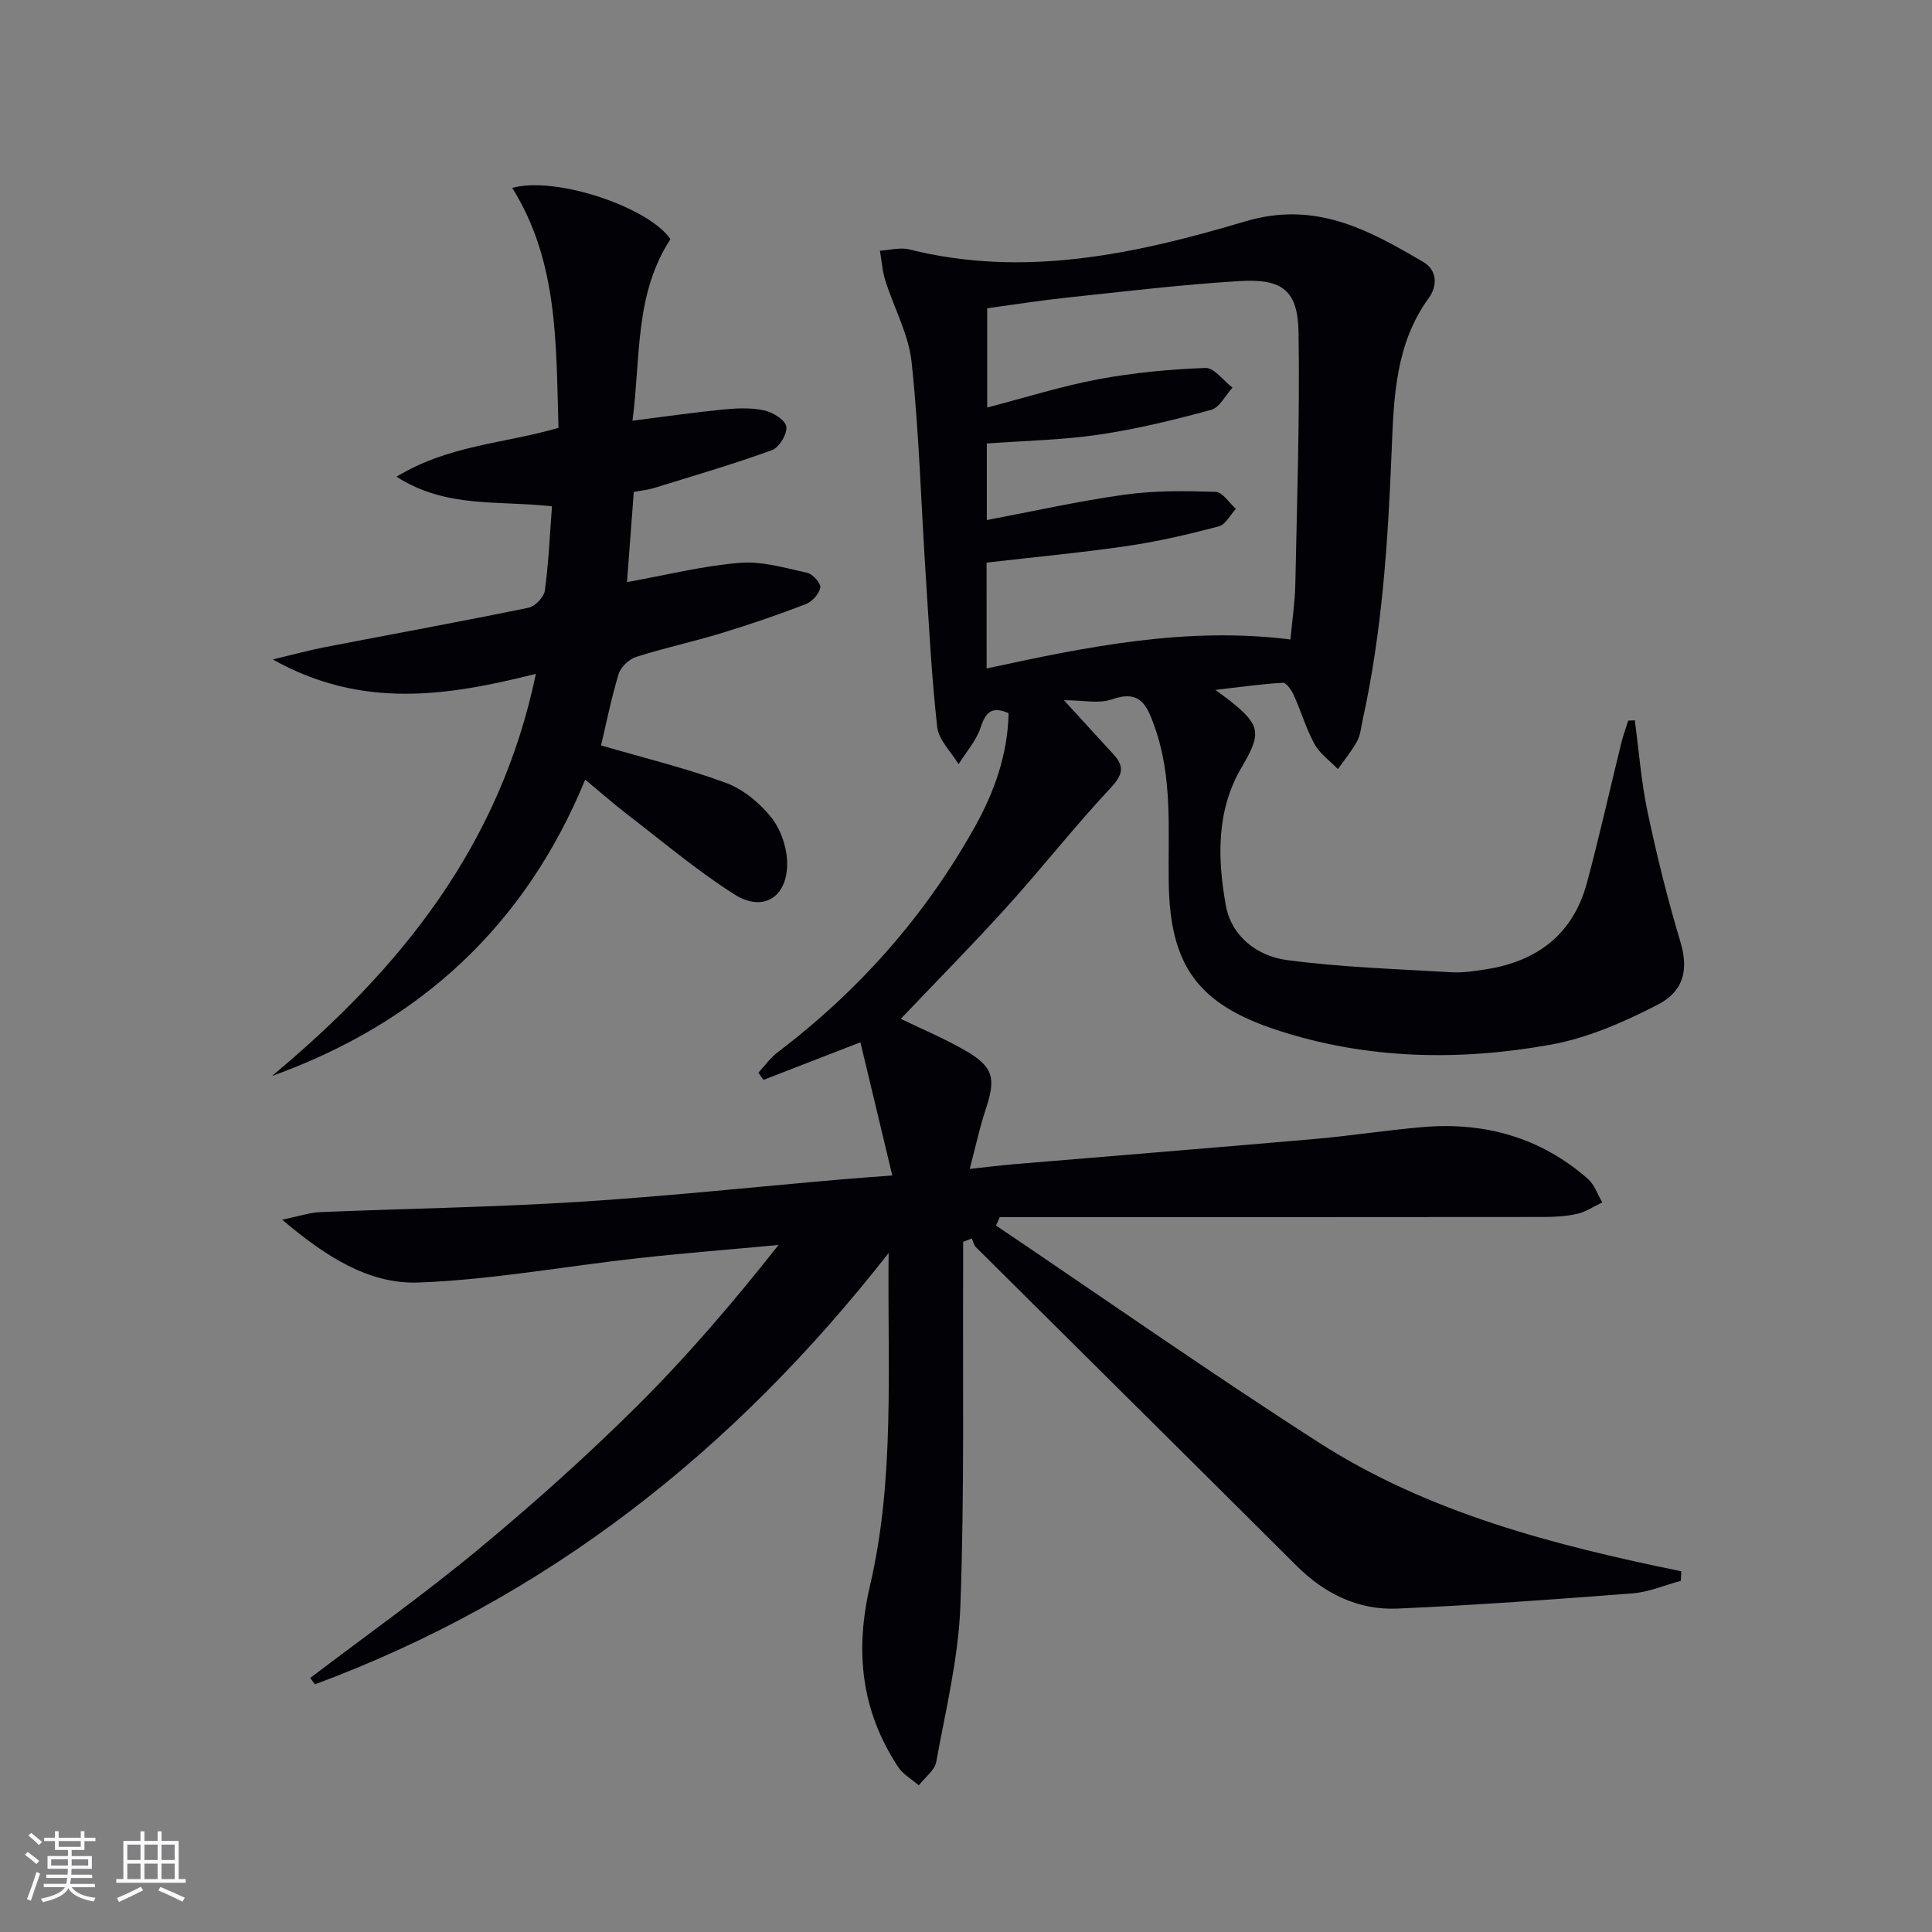
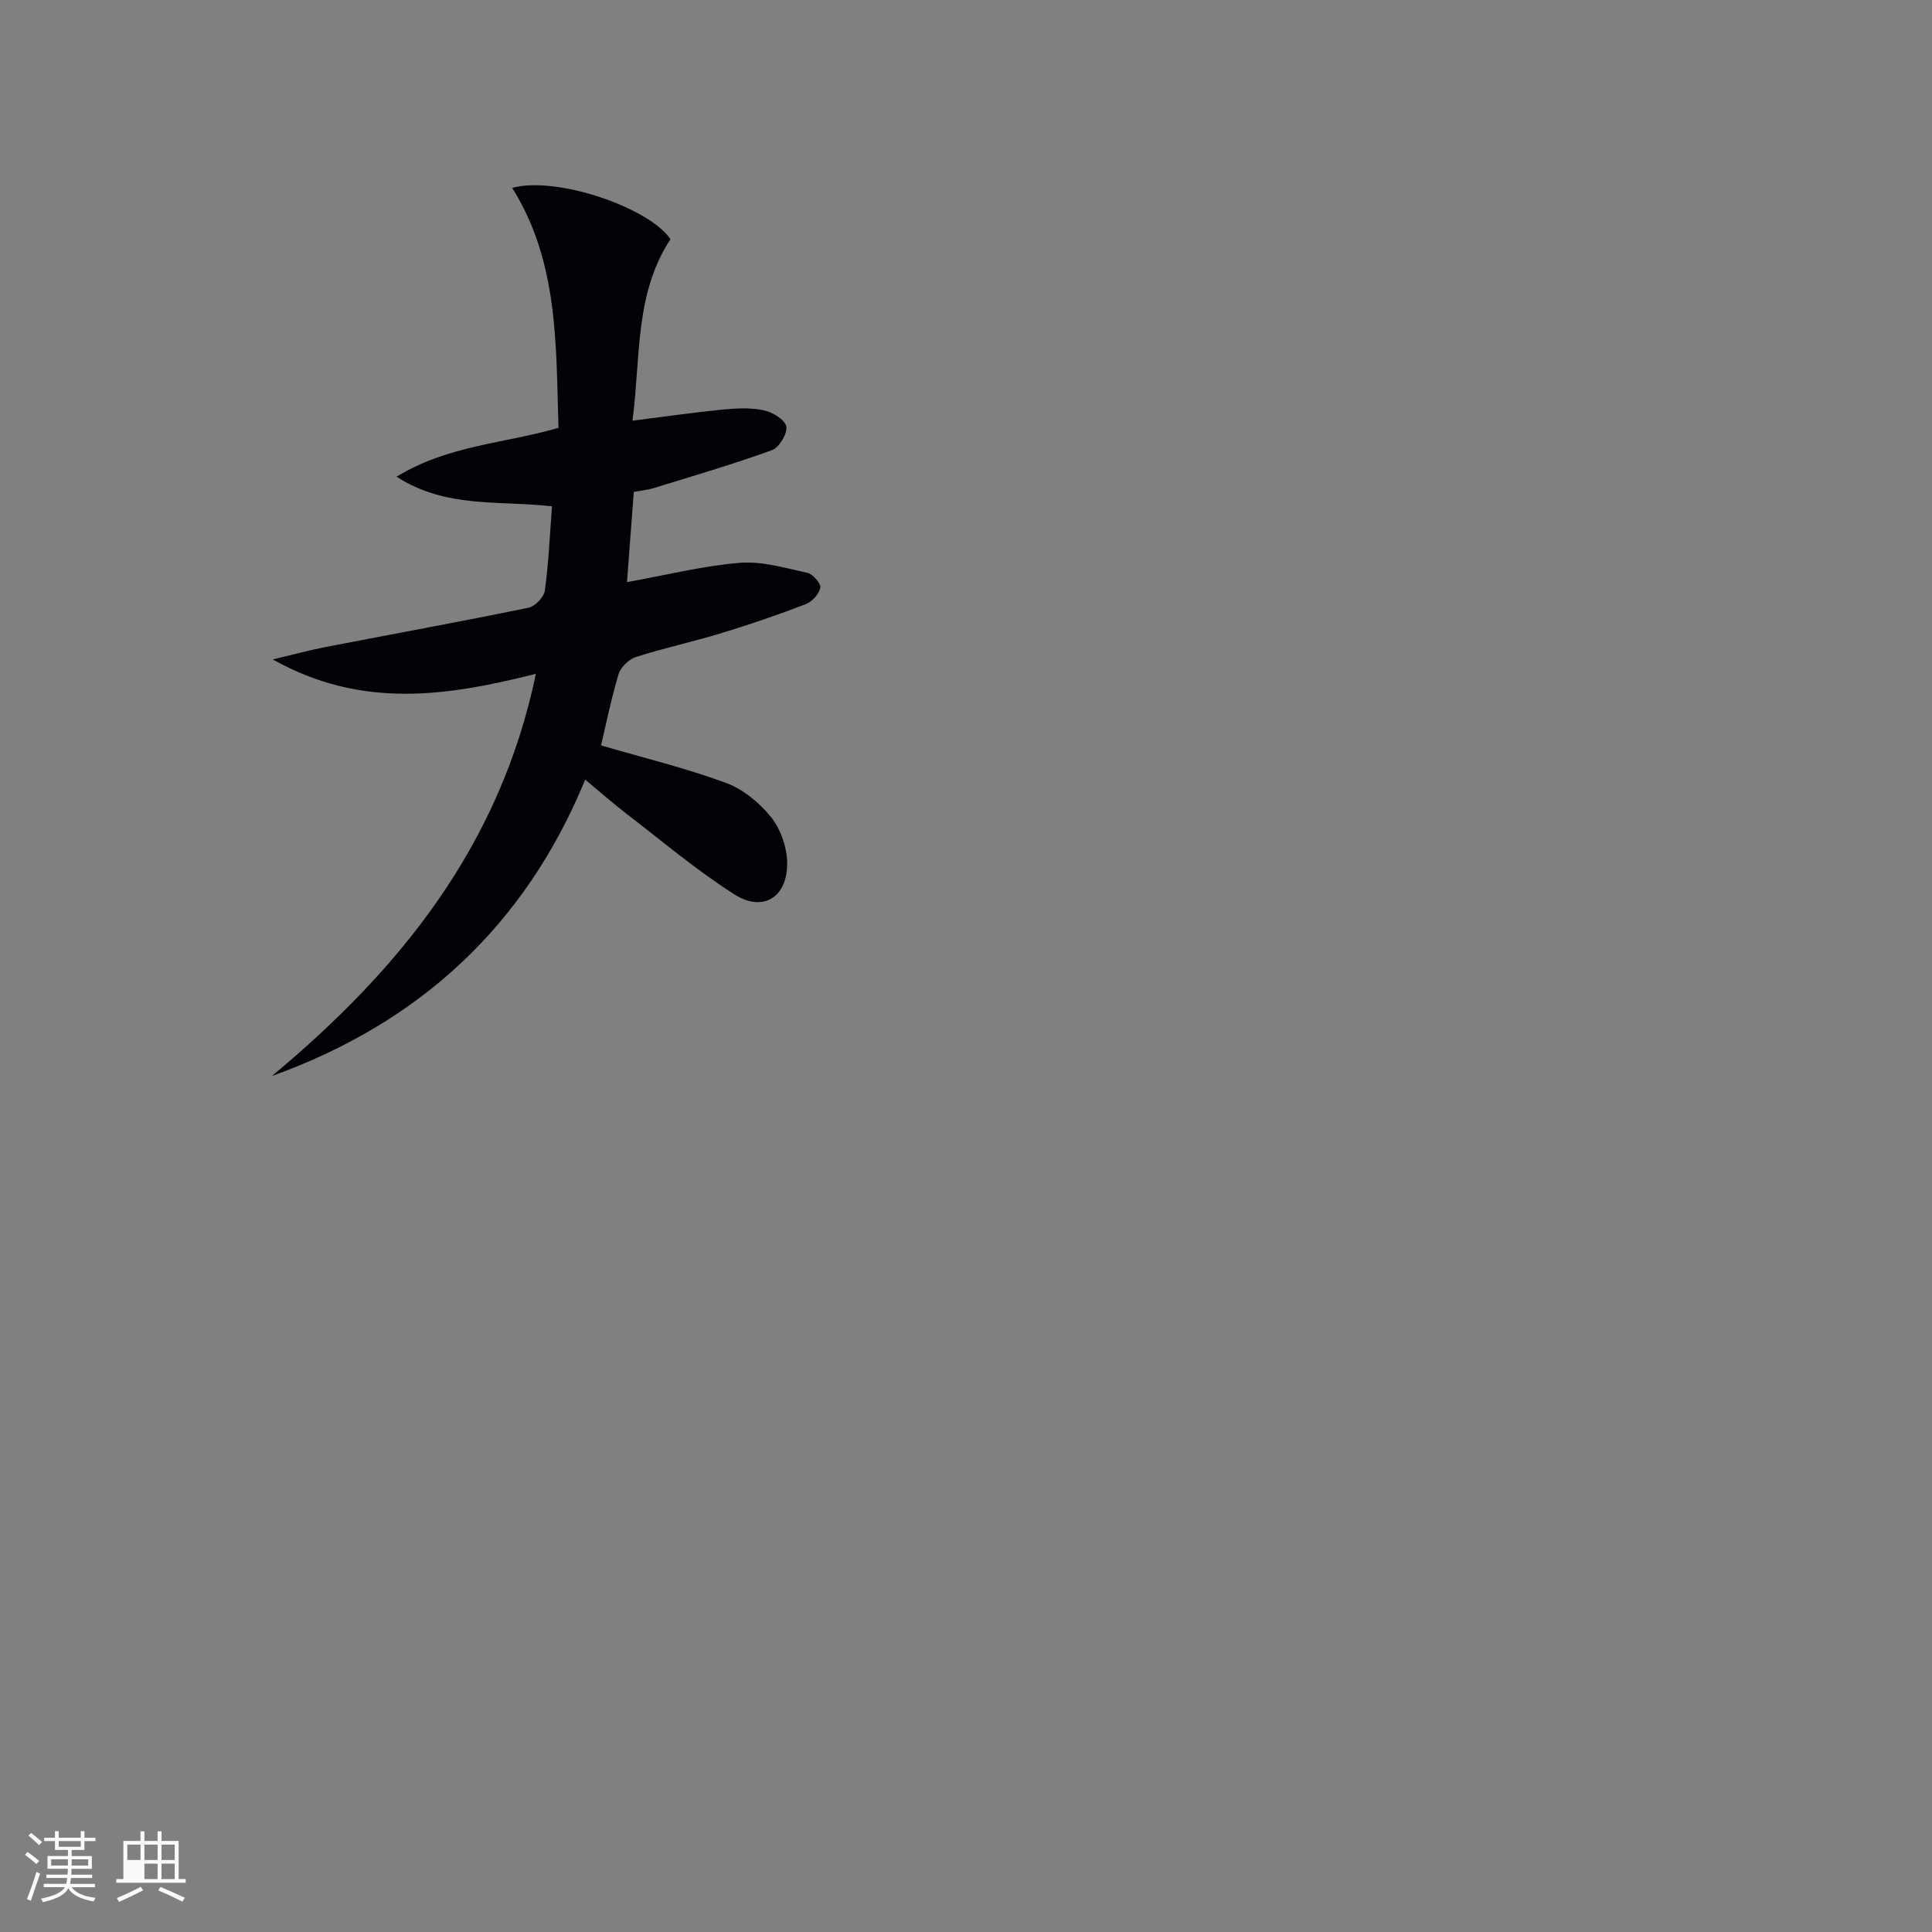
<svg xmlns="http://www.w3.org/2000/svg" enable-background="new 0 0 400 400" viewBox="0 0 400 400">
  <rect x="0" y="0" width="400" height="400" fill="#808080" stroke="none" />
-   <path d="m199.41 257.11c0 1.77.01 3.54 0 5.31-.11 23.33.28 46.67-.57 69.97-.39 10.84-3.04 21.62-5 32.37-.33 1.79-2.37 3.26-3.61 4.88-1.45-1.26-3.27-2.27-4.28-3.81-7.65-11.61-9-23.93-5.82-37.57 5.18-22.19 3.59-44.92 3.85-68.84-32.19 41.15-70.88 71.52-118.77 89.3-.33-.44-.66-.88-.99-1.31 11.61-8.82 23.52-17.27 34.73-26.56 11.27-9.33 22.22-19.12 32.61-29.41 10.49-10.39 20.12-21.64 29.63-33.68-9.66.9-19.34 1.66-28.98 2.72-15.18 1.68-30.31 4.48-45.52 5.05-10.25.38-19.17-5.28-28.27-13.01 3.55-.73 5.67-1.47 7.81-1.56 17.78-.74 35.6-1 53.35-2.11 18.25-1.14 36.44-3.09 54.66-4.67 3.11-.27 6.23-.48 10.5-.81-2.29-9.55-4.43-18.5-6.6-27.57-7.01 2.72-13.53 5.24-20.06 7.77-.35-.49-.71-.99-1.06-1.48 1.31-1.41 2.44-3.05 3.95-4.2 16.82-12.74 30.52-28.22 40.83-46.64 4.07-7.28 6.84-15.03 7.02-23.6-3.52-1.52-4.75-.17-5.8 2.99-.91 2.73-2.99 5.06-4.56 7.57-1.53-2.55-4.12-4.99-4.42-7.68-1.2-10.72-1.73-21.51-2.43-32.29-.93-14.42-1.34-28.9-2.87-43.25-.61-5.77-3.67-11.26-5.45-16.93-.62-1.97-.75-4.09-1.11-6.15 2.03-.12 4.19-.74 6.07-.27 23.86 5.98 46.96.93 69.56-5.8 14.56-4.34 25.54 1.76 36.88 8.41 2.86 1.68 2.98 4.9 1.1 7.48-6.88 9.47-7.22 20.53-7.66 31.46-.75 18.79-1.95 37.5-6.02 55.92-.32 1.46-.43 3.05-1.12 4.32-1.12 2.05-2.64 3.88-3.99 5.8-1.64-1.7-3.73-3.16-4.83-5.16-1.75-3.18-2.77-6.75-4.28-10.08-.47-1.05-1.55-2.67-2.27-2.63-4.4.24-8.77.88-13.98 1.48 1.46 1.09 2.24 1.63 2.98 2.22 6.36 5.06 6.61 6.75 2.49 13.72-5.33 9.01-5.05 18.9-3.33 28.61 1.15 6.48 6.52 10.56 12.65 11.38 11.29 1.5 22.74 1.85 34.13 2.53 2.3.14 4.65-.24 6.94-.59 10.69-1.62 18.18-7.24 21.05-17.91 2.59-9.6 4.74-19.32 7.12-28.97.39-1.57.95-3.09 1.44-4.64.45-.02.91-.03 1.36-.05.85 6.31 1.32 12.69 2.63 18.9 1.91 9.04 4.13 18.04 6.79 26.89 1.61 5.36 1.09 10.1-4.72 13.1-6.98 3.6-14.52 6.9-22.18 8.27-19 3.4-38.08 3.05-56.68-3.06-16.36-5.38-22.1-13.37-22.34-30.59-.15-10.78.83-21.61-2.9-32.13-1.63-4.6-3.01-7.78-8.93-5.71-2.64.93-5.88.16-9.86.16 3.9 4.26 7.06 7.75 10.25 11.2 2.44 2.64 1.83 4.38-.66 7.04-7.38 7.89-14.07 16.43-21.32 24.45-7.13 7.89-14.61 15.45-22.05 23.28 4.12 2 8.77 3.95 13.11 6.42 6.08 3.47 6.65 5.77 4.47 12.31-1.25 3.75-2.07 7.64-3.31 12.34 3.6-.38 6.48-.75 9.37-.99 20.7-1.74 41.41-3.4 62.1-5.21 7.45-.65 14.85-1.82 22.3-2.46 12.82-1.1 24.41 2.14 34.2 10.71 1.37 1.2 2.02 3.24 3 4.88-1.71.81-3.34 1.93-5.13 2.35-2.23.53-4.59.66-6.9.67-35.83.04-71.66.03-107.49.03-1.74 0-3.49 0-5.23 0-.26.58-.52 1.16-.78 1.74 22.25 15.01 44.25 30.43 66.84 44.93 22.77 14.62 48.73 21.25 75.04 26.66-.03.66-.06 1.31-.09 1.97-3.31.89-6.59 2.33-9.95 2.59-16.23 1.26-32.48 2.45-48.74 3.16-8.16.35-15.12-3.11-20.96-8.95-22.05-21.99-44.19-43.89-66.27-65.85-.45-.45-.6-1.21-.88-1.83-.6.24-1.2.47-1.79.7zm4.86-118.71c21-4.56 41.46-8.7 62.9-6 .38-4.1.94-7.72 1.01-11.35.35-17.41.95-34.84.67-52.24-.14-8.63-3.31-11.15-12.13-10.62-11.92.71-23.8 2.15-35.69 3.41-5.58.59-11.12 1.47-16.64 2.22v20.55c7.93-2.06 15.38-4.42 23.01-5.85 7.29-1.36 14.75-2.06 22.16-2.34 1.82-.07 3.74 2.65 5.61 4.08-1.46 1.58-2.65 4.11-4.41 4.59-7.64 2.08-15.38 3.98-23.21 5.13-7.66 1.13-15.47 1.27-23.24 1.84v15.85c9.71-1.83 19.09-3.95 28.59-5.26 6.18-.86 12.52-.78 18.78-.58 1.44.04 2.8 2.29 4.2 3.52-1.17 1.25-2.13 3.26-3.53 3.63-6.23 1.63-12.53 3.12-18.9 4.05-9.64 1.41-19.35 2.31-29.19 3.45.01 7.28.01 14.23.01 21.92z" fill="#010106" />
  <path d="m110.95 139.51c-18.22 4.57-35.96 7.41-54.47-2.98 4.46-1.06 7.65-1.94 10.88-2.56 14.01-2.71 28.06-5.27 42.04-8.14 1.37-.28 3.22-2.19 3.4-3.54.79-5.71 1.03-11.49 1.48-17.46-10.99-1.26-21.9.48-32.18-6.13 10.72-6.56 22.42-6.87 33.53-10.12-.53-17.2.02-34.34-9.58-49.68 9.13-2.52 28.36 4.08 32.76 10.62-7.45 11.38-6.14 24.44-7.86 37.58 6.7-.84 12.7-1.72 18.73-2.31 2.8-.27 5.74-.42 8.45.16 1.8.38 4.39 1.93 4.66 3.34.28 1.45-1.46 4.36-2.94 4.9-8.07 2.93-16.34 5.34-24.55 7.88-1.24.38-2.56.49-4.08.77-.47 6.3-.93 12.38-1.41 18.68 8.12-1.46 15.68-3.36 23.35-3.99 4.59-.38 9.38 1.06 14 2.07 1.13.25 2.84 2.22 2.67 3.08-.26 1.32-1.71 2.91-3.02 3.41-5.73 2.2-11.54 4.19-17.41 5.98s-11.89 3.08-17.73 4.95c-1.46.47-3.16 2.1-3.6 3.54-1.56 5.2-2.63 10.55-3.63 14.77 8.81 2.57 17.48 4.68 25.79 7.73 3.57 1.31 6.99 4.11 9.4 7.11 2 2.48 3.29 6.23 3.34 9.44.11 7.13-4.95 10.34-10.89 6.58-7.83-4.97-14.97-11.03-22.35-16.69-2.76-2.12-5.37-4.43-8.57-7.09-12.47 30.32-34.34 50.39-64.87 61.37 26.4-21.97 47.21-47.52 54.66-83.27z" fill="#010106" />
  <g fill="#fafafc">
    <path d="m5.17 384 .55-.58c.85.61 1.65 1.24 2.4 1.87l-.59.64c-.83-.73-1.62-1.38-2.36-1.93m1.22 9.53-.82-.34c.71-1.76 1.37-3.64 1.98-5.63.24.13.5.25.76.36-.6 1.67-1.24 3.54-1.92 5.61m-.5-13.5.57-.54c.56.44 1.31 1.06 2.26 1.87l-.64.64c-.68-.66-1.41-1.32-2.19-1.97m3.25.46h2.24v-1.36h.77v1.36h4.57v-1.36h.76v1.36h2.28v.69h-2.28v1.84h-2.64v1.26h4.18v2.64h-4.21c0 .45-.02.86-.05 1.21h4.32v.69h-4.38c-.04.34-.1.75-.19 1.22h5.15v.69h-4.82c.87 1.19 2.51 1.92 4.93 2.19-.17.32-.3.57-.37.76-2.77-.49-4.52-1.41-5.26-2.76-.56 1.26-2.3 2.23-5.24 2.9-.12-.24-.26-.48-.43-.72 2.73-.55 4.38-1.34 4.96-2.38h-4.38v-.69h4.65c.1-.38.17-.79.21-1.22h-4.32v-.69h4.4c.03-.34.05-.75.05-1.21h-4.2v-2.64h4.23v-1.26h-2.69v-1.84h-2.24zm1.46 4.46v1.29h3.45c.01-.4.02-.57.01-.53v-.32-.45h-3.46zm1.55-2.59h4.57v-1.19h-4.57zm6.11 2.59h-3.42v.77c-.01.19-.01.37-.02.53h3.44z" />
-     <path d="m32.63 379.16h.82v1.98h3.54v7.89h1.46v.78h-14.37v-.78h1.46v-7.89h3.54v-1.98h.82v1.98h2.73zm-3.49 11.48.5.73c-1.61.82-3.28 1.63-5 2.41-.13-.27-.28-.55-.44-.82 1.75-.72 3.4-1.49 4.94-2.32m-2.78-5.55h2.73v-3.18h-2.73zm0 3.95h2.73v-3.2h-2.73zm3.54-3.95h2.73v-3.18h-2.73zm0 3.95h2.73v-3.2h-2.73zm7.89 4.68c-1.84-.92-3.51-1.7-5.02-2.32l.45-.73c1.89.8 3.57 1.55 5.04 2.23zm-1.62-11.81h-2.73v3.18h2.73zm-2.73 7.13h2.73v-3.2h-2.73z" />
+     <path d="m32.63 379.16h.82v1.98h3.54v7.89h1.46v.78h-14.37v-.78h1.46v-7.89h3.54v-1.98h.82v1.98h2.73zm-3.49 11.48.5.73c-1.61.82-3.28 1.63-5 2.41-.13-.27-.28-.55-.44-.82 1.75-.72 3.4-1.49 4.94-2.32m-2.78-5.55h2.73v-3.18h-2.73zm0 3.95h2.73h-2.73zm3.54-3.95h2.73v-3.18h-2.73zm0 3.95h2.73v-3.2h-2.73zm7.89 4.68c-1.84-.92-3.51-1.7-5.02-2.32l.45-.73c1.89.8 3.57 1.55 5.04 2.23zm-1.62-11.81h-2.73v3.18h2.73zm-2.73 7.13h2.73v-3.2h-2.73z" />
  </g>
</svg>